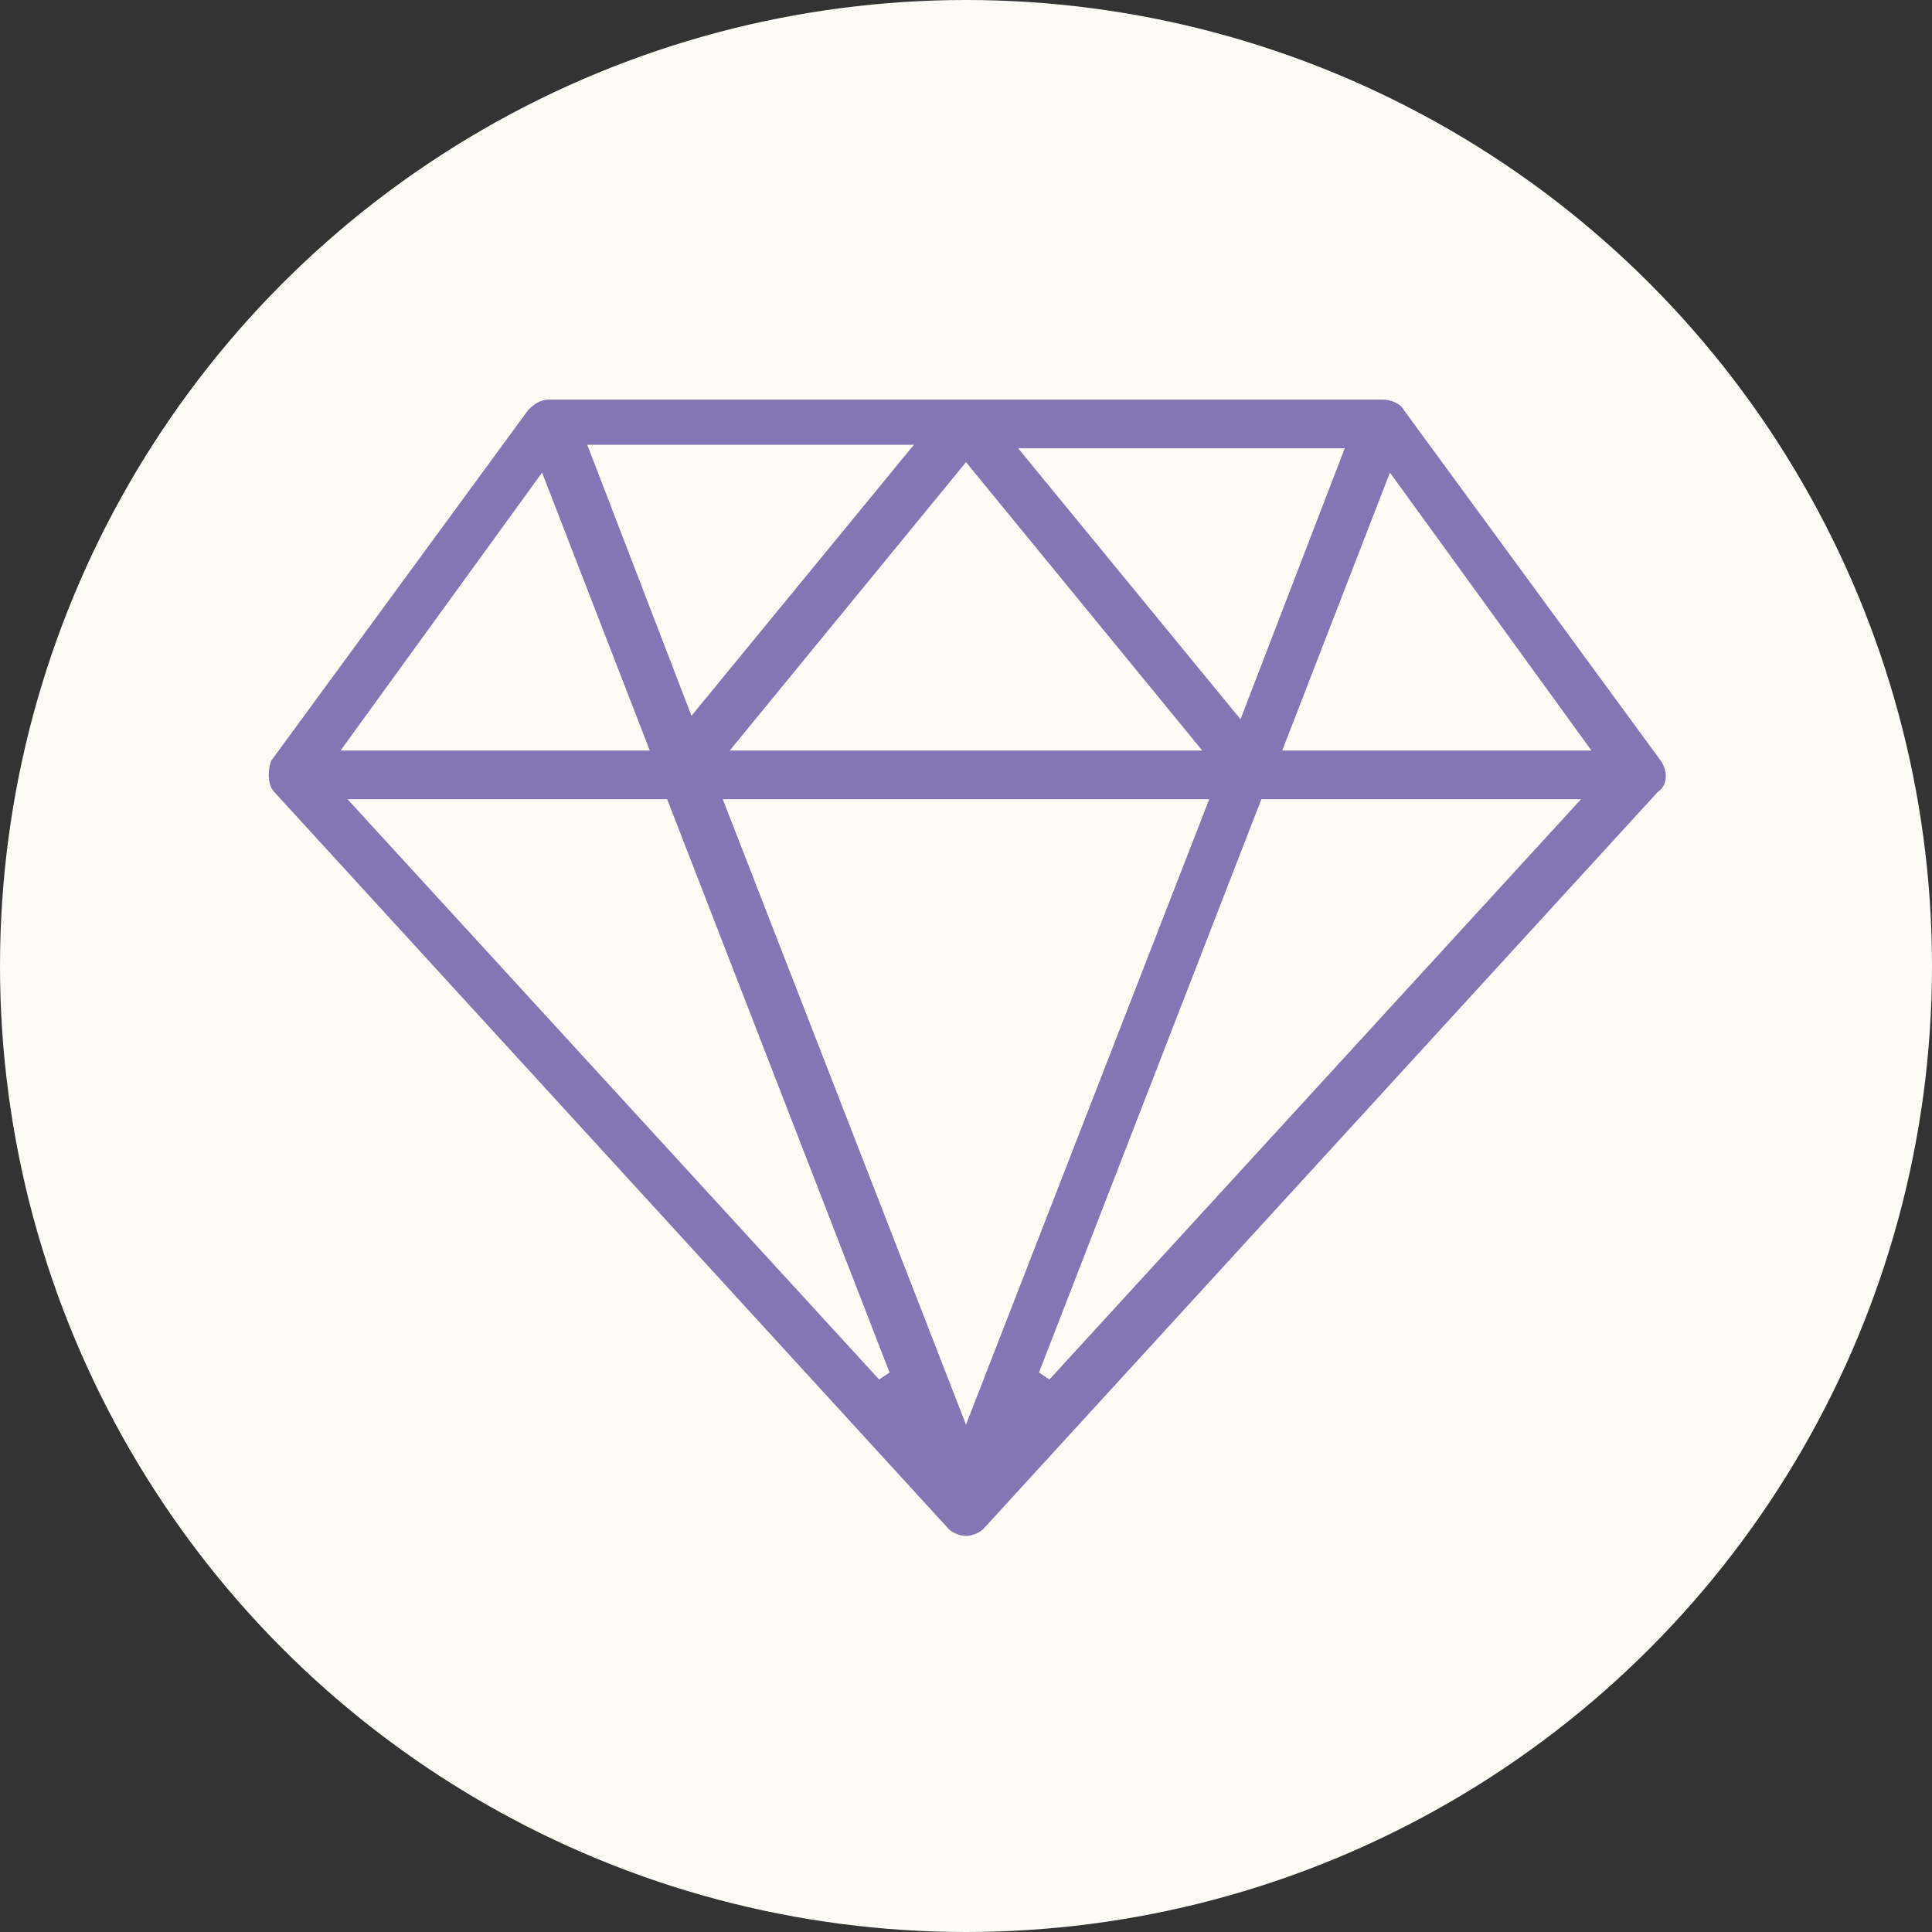
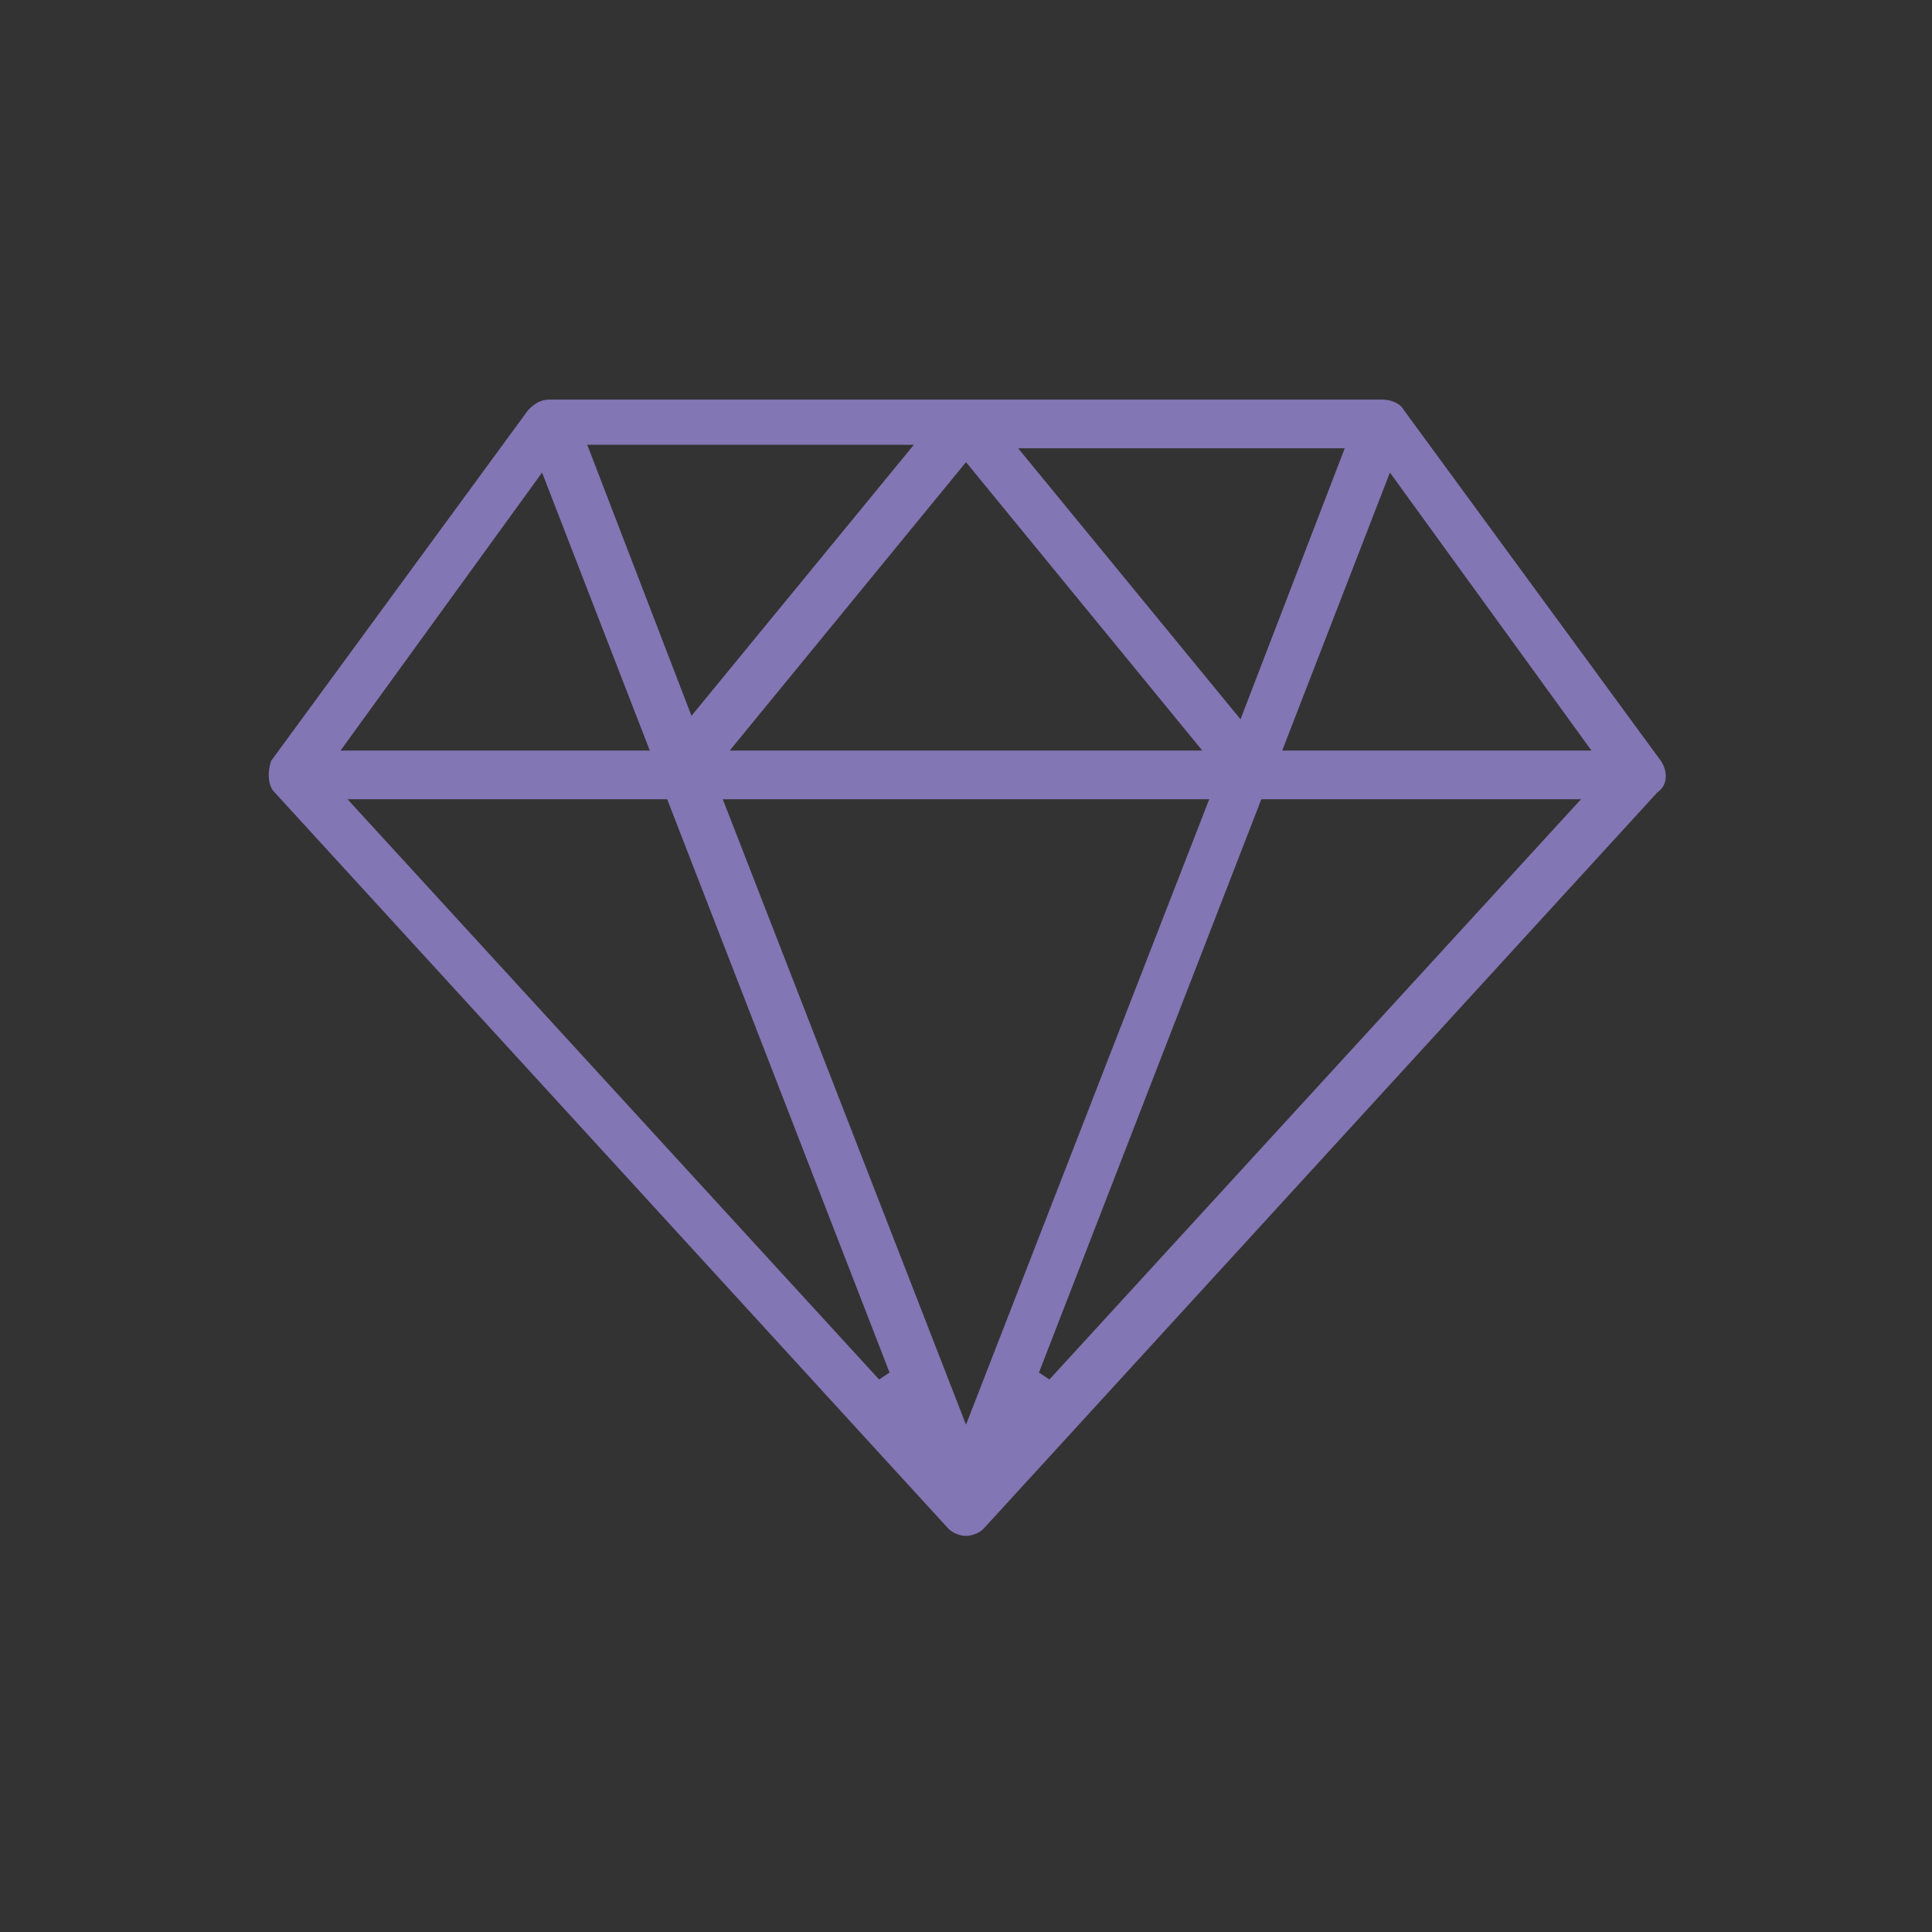
<svg xmlns="http://www.w3.org/2000/svg" version="1.1" id="Livello_1" x="0px" y="0px" viewBox="0 0 55.6 55.6" style="enable-background:new 0 0 55.6 55.6;" xml:space="preserve">
  <rect x="0" y="0" width="55.6" height="55.6" fill="#333333" stroke="none" />
  <style type="text/css">
	.st0{fill:#FCFCF5;}
	.st1{fill:#8276B4;}
</style>
-   <circle class="st0" cx="27.8" cy="27.8" r="27.8" />
  <path class="st1" d="M27.8,44.2c-0.2,0-0.4-0.1-0.5-0.2L7.9,22.8c-0.2-0.2-0.2-0.6-0.1-0.9l7.4-10.1c0.1-0.1,0.3-0.3,0.6-0.3h24  c0.2,0,0.5,0.1,0.6,0.3l7.4,10.1c0.2,0.3,0.2,0.7-0.1,0.9L28.3,44C28.2,44.1,28,44.2,27.8,44.2z M27.8,41l7-18h-14L27.8,41z   M25.3,39.7l0.3-0.2L19.2,23H10L25.3,39.7z M29.9,39.5l0.3,0.2L45.5,23h-9.2L29.9,39.5z M21,21.6h13.6l-6.8-8.3L21,21.6z M36.9,21.6  h8.9l-5.8-8L36.9,21.6z M9.8,21.6h8.9l-3.1-8L9.8,21.6z M35.7,20.7l3-7.8h-9.4L35.7,20.7z M19.9,20.6l6.4-7.8h-9.4L19.9,20.6z" />
</svg>